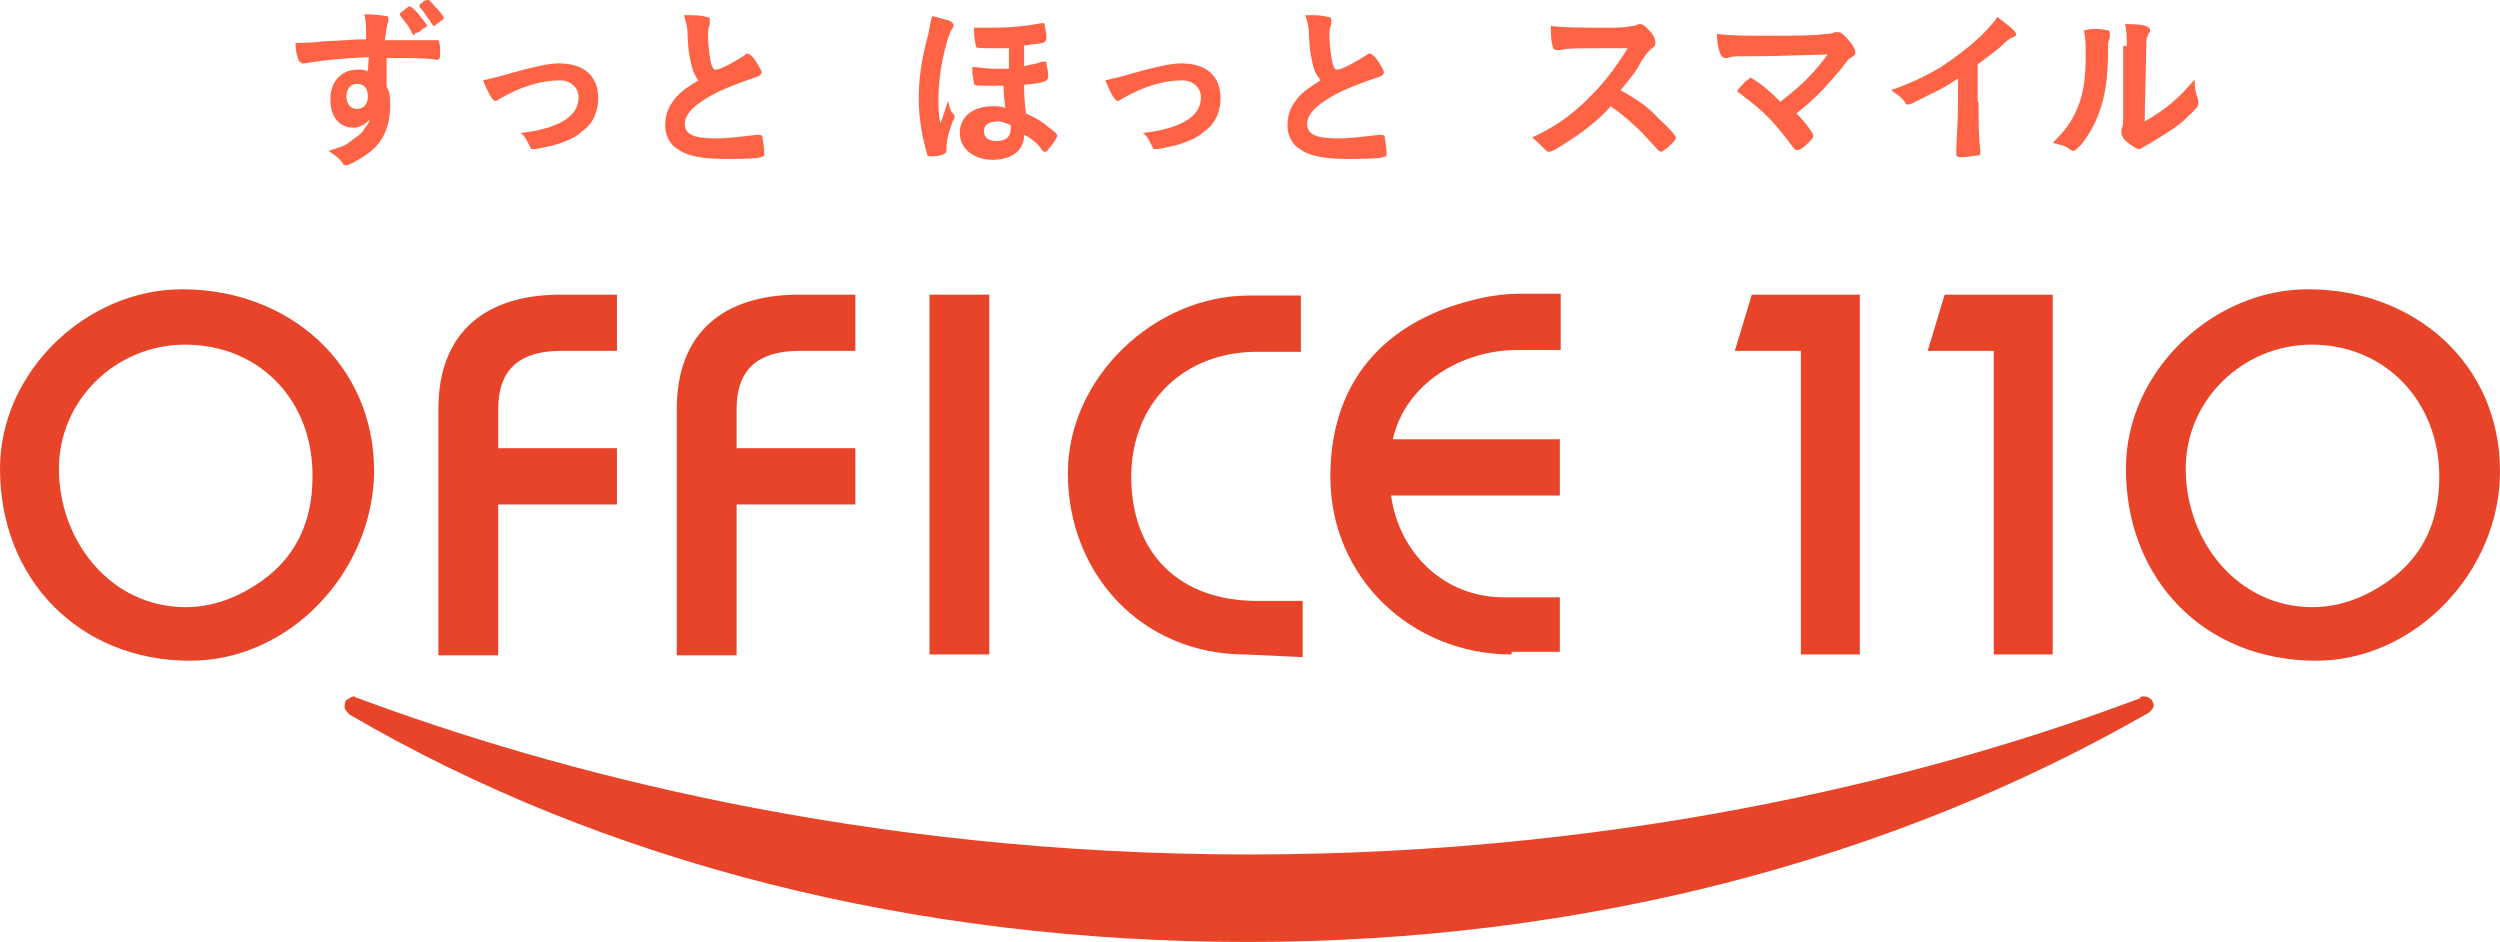
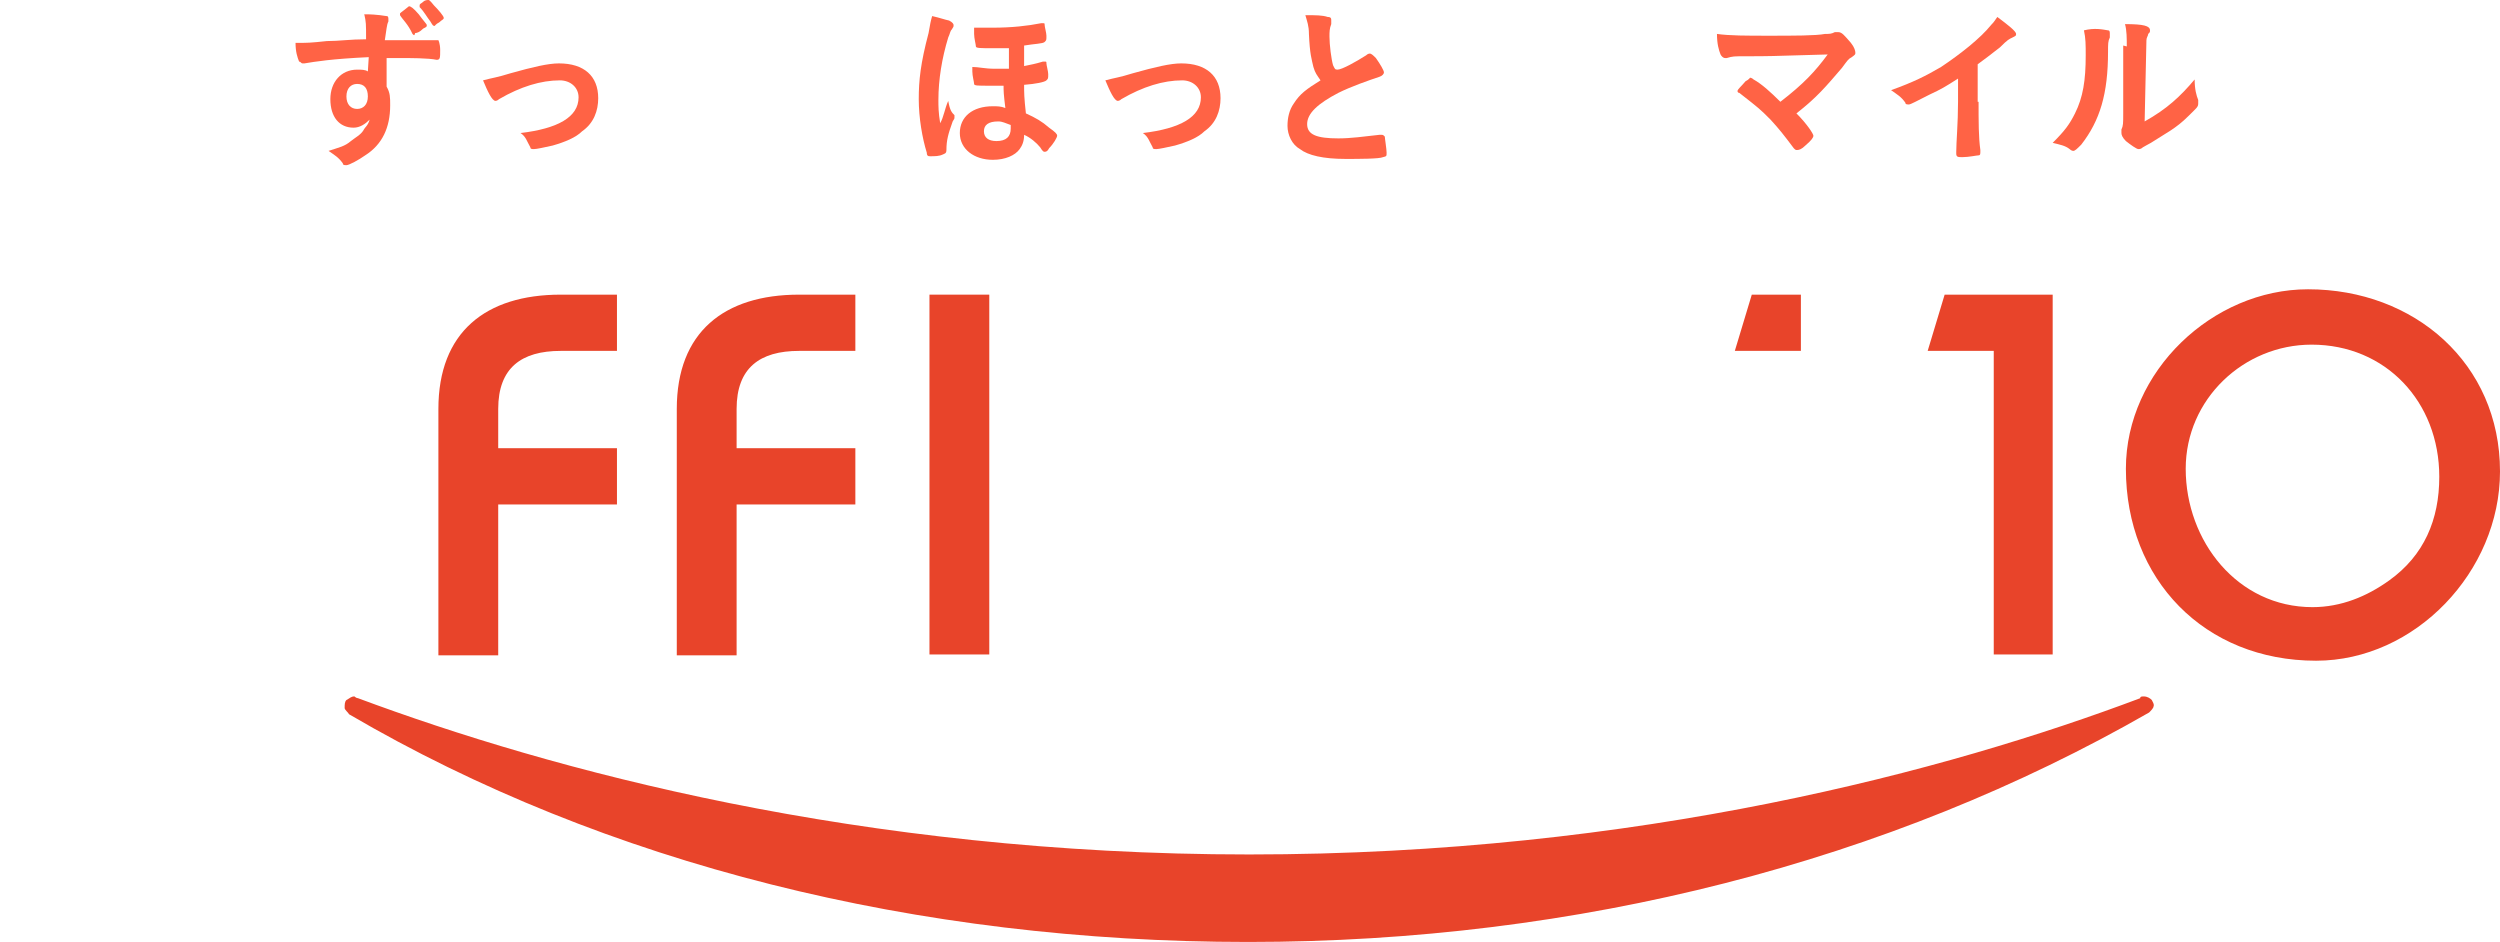
<svg xmlns="http://www.w3.org/2000/svg" version="1.1" id="svg" x="0px" y="0px" viewBox="0 0 280 105.5" style="enable-background:new 0 0 280 105.5;" xml:space="preserve">
  <style type="text/css">
	.st0{fill:#E8442A;}
	.st1{fill:#FF6345;}
</style>
  <g>
    <g>
-       <path class="st0" d="M21.3,74C8.9,74,0,64.9,0,52.5c0-10.9,9.7-20.1,20.4-20.1c11.9,0,21.5,8.3,21.5,20.4C41.8,64,32.5,74,21.3,74    z M20.7,38.6c-7.6,0-14.1,6.1-14.1,13.9c0,8.1,5.8,15.5,14.2,15.5c3.2,0,6.1-1.2,8.6-3c3.9-2.8,5.6-6.8,5.6-11.6    C35.1,45,29.2,38.6,20.7,38.6z" />
      <path class="st0" d="M259.4,74c-12.5,0-21.3-9.1-21.3-21.5c0-10.9,9.7-20.1,20.4-20.1c11.9,0,21.5,8.3,21.5,20.4    C280,64,270.5,74,259.4,74z M258.9,38.6c-7.6,0-14.1,6.1-14.1,13.9c0,8.1,5.8,15.5,14.2,15.5c3.2,0,6.1-1.2,8.6-3    c3.9-2.8,5.6-6.8,5.6-11.6C273.2,45,267.2,38.6,258.9,38.6z" />
      <path class="st0" d="M55.8,56.5v16.9h-6.7V45.8c0-8.6,5.3-12.8,13.7-12.8h6.3v6.3c-2.1,0-4.2,0-6.3,0c-4.4,0-7,1.9-7,6.5    c0,1.4,0,3,0,4.4h13.3v6.3L55.8,56.5L55.8,56.5z" />
      <path class="st0" d="M82.5,56.5v16.9h-6.7V45.8c0-8.6,5.3-12.8,13.7-12.8h6.3v6.3c-2.1,0-4.2,0-6.3,0c-4.4,0-7,1.9-7,6.5    c0,1.4,0,3,0,4.4h13.3v6.3L82.5,56.5L82.5,56.5z" />
      <path class="st0" d="M104.1,73.3V33h6.7v40.3H104.1z" />
-       <path class="st0" d="M139.5,73.3c-11.6,0-19.9-9-19.9-20.3c0-10.7,9.7-19.9,20.3-19.9h5.8v6.3c-1.6,0-3.2,0-4.9,0    c-8.3,0-14.1,5.8-14.1,14c0,8.6,5.4,13.9,14.1,13.9h5.1v6.3L139.5,73.3L139.5,73.3L139.5,73.3z" />
-       <path class="st0" d="M169.3,73.3c-11.2,0-20.3-8.6-20.3-19.9c0-9.1,4.4-15.7,13-18.9c2.6-0.9,5.3-1.6,8.1-1.6h4.7v6.3    c-1.6,0-3.3,0-4.9,0c-6.1,0-12.5,3.7-13.9,10h18.7v6.3h-18.9c0.9,6.5,6,11.4,12.6,11.4h6.3V73h-5.4L169.3,73.3L169.3,73.3z" />
-       <path class="st0" d="M201.7,73.3v-34h-7.4l1.9-6.3h12.1v40.3H201.7z" />
+       <path class="st0" d="M201.7,73.3v-34h-7.4l1.9-6.3h12.1H201.7z" />
      <path class="st0" d="M223.3,73.3v-34h-7.4l1.9-6.3h12.1v40.3H223.3z" />
    </g>
    <g>
      <path class="st1" d="M41.3,6.4c-4.2,0.2-6,0.5-7.2,0.7h-0.2c-0.2,0-0.2-0.2-0.4-0.2c-0.2-0.5-0.4-1.1-0.4-2.1c0.2,0,0.4,0,0.5,0    c0.7,0,1.2,0,3-0.2c1.4,0,2.6-0.2,4.4-0.2c0-1.8,0-1.9-0.2-2.8c1.6,0,2.3,0.2,2.5,0.2s0.2,0.2,0.2,0.4v0.2    c-0.2,0.4-0.2,0.9-0.4,2.1c2.8,0,3.3,0,5.3,0c0.5,0,0.5,0,0.7,0c0,0,0.2,0.4,0.2,1.1c0,0.9,0,1.1-0.4,1.1l0,0    c-0.9-0.2-3-0.2-4.2-0.2c-0.5,0-0.5,0-1.4,0v3.2c0.4,0.7,0.4,1.2,0.4,2.1c0,2.5-0.9,4.4-2.8,5.6c-0.7,0.5-1.8,1.1-2.1,1.1    c-0.2,0-0.4,0-0.4-0.2c-0.5-0.7-0.9-0.9-1.6-1.4c1.2-0.4,1.8-0.5,2.5-1.1c0.5-0.4,1.1-0.7,1.4-1.2c0.2-0.4,0.5-0.5,0.7-1.2    c-0.5,0.5-1.1,0.9-1.8,0.9c-1.6,0-2.6-1.2-2.6-3.2c0-1.9,1.2-3.3,3-3.3c0.5,0,0.9,0,1.2,0.2L41.3,6.4L41.3,6.4z M38.8,10.8    c0,0.9,0.5,1.4,1.2,1.4s1.2-0.5,1.2-1.4S40.8,9.4,40,9.4C39.3,9.4,38.8,9.9,38.8,10.8z M46.2,3.8c-0.5-1.1-1.1-1.6-1.4-2.1V1.5    c0,0,0.2-0.2,0.5-0.4c0.5-0.4,0.5-0.4,0.5-0.4c0.2,0,0.5,0.2,1.1,0.9c0.5,0.7,0.9,1.1,0.9,1.2c0,0.2,0,0.2-0.4,0.4    c-0.4,0.4-0.7,0.5-0.9,0.5C46.4,4,46.4,4,46.2,3.8z M48.6,0.6c0.5,0.5,1.1,1.2,1.1,1.4c0,0.2-0.2,0.2-0.5,0.5    c-0.4,0.2-0.5,0.4-0.5,0.4c-0.2,0-0.2,0-0.5-0.5c-0.4-0.5-0.7-1.1-1.2-1.6V0.6c0-0.2,0.2-0.2,0.4-0.4C47.6,0,47.9,0,47.9,0    C48-0.1,48.2,0.1,48.6,0.6z" />
      <path class="st1" d="M57.2,8.2c2.5-0.7,4.2-1.1,5.4-1.1c2.8,0,4.4,1.4,4.4,3.9c0,1.4-0.5,2.8-1.8,3.7c-0.7,0.7-1.9,1.2-3.3,1.6    c-0.9,0.2-1.8,0.4-2.1,0.4c-0.2,0-0.4,0-0.4-0.2c-0.4-0.7-0.5-1.2-1.1-1.6c4.2-0.5,6.5-1.8,6.5-4c0-1.1-0.9-1.9-2.1-1.9    c-2.1,0-4.4,0.7-6.8,2.1c-0.2,0.2-0.4,0.2-0.4,0.2c-0.4,0-0.9-1.1-1.4-2.3C55.2,8.7,55.6,8.7,57.2,8.2z" />
-       <path class="st1" d="M77.5,7.5c-0.2-0.9-0.4-1.4-0.5-3.7c0-0.9-0.2-1.4-0.4-2.1c1.2,0,1.9,0,2.5,0.2c0.4,0,0.4,0.2,0.4,0.4    c0,0,0,0.2,0,0.4c-0.2,0.5-0.2,0.9-0.2,1.4c0,0.9,0.2,2.5,0.4,3.2c0.2,0.4,0.2,0.5,0.5,0.5c0.5,0,2.1-0.9,3.2-1.6    C83.5,6,83.7,6,83.7,6c0.2,0,0.4,0.2,0.7,0.5c0.5,0.7,0.9,1.4,0.9,1.6s-0.2,0.4-0.5,0.5c-1.2,0.4-3.2,1.1-4.6,1.8    c-2.3,1.2-3.5,2.3-3.5,3.5s1.1,1.6,3.5,1.6c1.4,0,2.8-0.2,4.6-0.4H85c0.2,0,0.2,0,0.4,0.2c0,0.2,0.2,1.4,0.2,1.8s0,0.4-0.4,0.5    c-0.4,0.2-2.8,0.2-4.2,0.2c-2.5,0-4.2-0.4-5.1-1.1c-0.9-0.5-1.4-1.6-1.4-2.6c0-0.9,0.2-1.8,0.7-2.5c0.7-1.1,1.4-1.6,3-2.6    C77.8,8.4,77.7,8.2,77.5,7.5z" />
      <path class="st1" d="M106.9,12.9v0.2c0,0.2,0,0.2-0.2,0.5c-0.5,1.4-0.7,2.1-0.7,3.2c0,0.4-0.2,0.4-0.4,0.5    c-0.4,0.2-0.9,0.2-1.4,0.2c-0.2,0-0.4,0-0.4-0.4c-0.5-1.6-0.9-3.9-0.9-6s0.2-4,1.1-7.4c0.2-1.1,0.2-1.2,0.4-1.9    c0.9,0.2,1.4,0.4,1.9,0.5c0.4,0.2,0.5,0.4,0.5,0.5c0,0.2,0,0.2-0.2,0.5c-0.2,0.2-0.2,0.5-0.4,0.9c-0.7,2.3-1.1,4.7-1.1,7    c0,0.7,0,1.4,0.2,2.6c0.4-0.7,0.5-1.6,0.9-2.5C106.4,12.4,106.6,12.6,106.9,12.9z M110.7,9.6c-1.2,0-1.6,0-1.6-0.2    c0-0.2-0.2-0.9-0.2-1.4c0-0.2,0-0.4,0-0.5c0.7,0,1.4,0.2,2.5,0.2c0.5,0,0.9,0,1.6,0c0-1.4,0-1.6,0-2.3c-0.7,0-1.4,0-1.8,0    c-1.4,0-1.9,0-1.9-0.2c0-0.2-0.2-0.9-0.2-1.4c0-0.2,0-0.4,0-0.7c0.5,0,1.1,0,2.1,0c2.1,0,3.9-0.2,5.4-0.5c0.2,0,0.2,0,0.2,0    c0.2,0,0.2,0,0.2,0.2s0.2,0.9,0.2,1.2c0,0.5,0,0.5-0.2,0.7s-1.1,0.2-2.3,0.4c0,0.2,0,0.2,0,0.7c0,0.4,0,0.4,0,1.6    c0.9-0.2,1.1-0.2,2.1-0.5c0.2,0,0.2,0,0.2,0c0.2,0,0.2,0,0.2,0.2c0,0.2,0.2,0.9,0.2,1.2c0,0.5,0,0.5-0.2,0.7s-1.2,0.4-2.5,0.5    c0,0.9,0,1.4,0.2,3.2c1.1,0.5,1.8,0.9,2.6,1.6c0.7,0.5,0.9,0.7,0.9,0.9s-0.4,0.9-0.9,1.4c-0.2,0.4-0.4,0.4-0.5,0.4s-0.2,0-0.5-0.5    c-0.4-0.5-1.1-1.1-1.8-1.4c0,0.7-0.2,1.2-0.5,1.6c-0.5,0.7-1.6,1.2-3,1.2c-2.1,0-3.7-1.2-3.7-3s1.4-3,3.7-3c0.5,0,0.9,0,1.4,0.2    c-0.2-1.6-0.2-1.9-0.2-2.5C111.2,9.6,111.2,9.6,110.7,9.6z M111.8,13.6c-1.1,0-1.6,0.4-1.6,1.1c0,0.7,0.5,1.1,1.4,1.1    c1.1,0,1.6-0.5,1.6-1.4c0-0.4,0-0.4,0-0.4C112.6,13.8,112.3,13.6,111.8,13.6z" />
      <path class="st1" d="M126.9,8.2c2.5-0.7,4.2-1.1,5.4-1.1c2.8,0,4.4,1.4,4.4,3.9c0,1.4-0.5,2.8-1.8,3.7c-0.7,0.7-1.9,1.2-3.3,1.6    c-0.9,0.2-1.8,0.4-2.1,0.4c-0.2,0-0.4,0-0.4-0.2c-0.4-0.7-0.5-1.2-1.1-1.6c4.2-0.5,6.5-1.8,6.5-4c0-1.1-0.9-1.9-2.1-1.9    c-2.1,0-4.4,0.7-6.8,2.1c-0.2,0.2-0.4,0.2-0.4,0.2c-0.4,0-0.9-1.1-1.4-2.3C124.9,8.7,125.3,8.7,126.9,8.2z" />
      <path class="st1" d="M147.1,7.5c-0.2-0.9-0.4-1.4-0.5-3.7c0-0.9-0.2-1.4-0.4-2.1c1.2,0,1.9,0,2.5,0.2c0.4,0,0.4,0.2,0.4,0.4    c0,0,0,0.2,0,0.4c-0.2,0.5-0.2,0.9-0.2,1.4c0,0.9,0.2,2.5,0.4,3.2c0.2,0.4,0.2,0.5,0.5,0.5c0.5,0,2.1-0.9,3.2-1.6    c0.2-0.2,0.4-0.2,0.4-0.2c0.2,0,0.4,0.2,0.7,0.5c0.5,0.7,0.9,1.4,0.9,1.6s-0.2,0.4-0.5,0.5c-1.2,0.4-3.2,1.1-4.6,1.8    c-2.3,1.2-3.5,2.3-3.5,3.5s1.1,1.6,3.5,1.6c1.4,0,2.8-0.2,4.6-0.4h0.2c0.2,0,0.2,0,0.4,0.2c0,0.2,0.2,1.4,0.2,1.8s0,0.4-0.4,0.5    c-0.4,0.2-2.8,0.2-4.2,0.2c-2.5,0-4.2-0.4-5.1-1.1c-0.9-0.5-1.4-1.6-1.4-2.6c0-0.9,0.2-1.8,0.7-2.5c0.7-1.1,1.4-1.6,3-2.6    C147.5,8.4,147.3,8.2,147.1,7.5z" />
-       <path class="st1" d="M185.8,13.3c1.2,1.1,1.9,1.9,1.9,2.1c0,0.2-0.2,0.5-0.9,1.1c-0.5,0.4-0.7,0.5-0.7,0.5s-0.2,0-0.4-0.2    s-0.2-0.2-1.1-1.2c-1.1-1.2-2.5-2.5-4.2-3.7c-1.2,1.4-3,2.8-4.4,3.7c-1.1,0.7-2.1,1.4-2.5,1.4c-0.2,0-0.2,0-0.7-0.5    c-0.4-0.4-0.7-0.7-1.2-1.1c2.3-1.1,3.9-2.1,5.8-3.9c1.9-1.8,3.3-3.5,4.9-6.1c-6.5,0-6.5,0-7.6,0.2c-0.2,0-0.4,0-0.4,0    c-0.2,0-0.4-0.2-0.4-0.4c-0.2-0.7-0.2-1.2-0.2-2.3c1.4,0.2,3.3,0.2,6.1,0.2c1.2,0,2.3,0,3-0.2c0.2,0,0.4,0,0.7-0.2h0.2    c0.4,0,0.7,0.4,1.2,0.9c0.4,0.5,0.5,0.9,0.5,1.2c0,0.2,0,0.4-0.5,0.7c-0.4,0.4-0.5,0.5-1.1,1.4c-0.5,1.1-1.4,2.1-2.3,3.2    C183.6,11.3,184.6,12,185.8,13.3z" />
      <path class="st1" d="M204.7,6.1c-6.7,0.2-6.7,0.2-9,0.2c-1.6,0-1.6,0-2.3,0.2c-0.2,0-0.2,0-0.2,0c-0.2,0-0.4-0.2-0.5-0.4    c-0.2-0.5-0.4-1.2-0.4-2.3c1.4,0.2,3.3,0.2,5.8,0.2c2.8,0,5.3,0,6.3-0.2c0.5,0,0.7,0,1.1-0.2c0.2,0,0.4,0,0.4,0    c0.4,0,0.7,0.4,1.4,1.2c0.4,0.5,0.5,0.9,0.5,1.1s0,0.2-0.4,0.5c-0.4,0.2-0.5,0.4-1.1,1.2c-1.8,2.1-2.8,3.3-5.1,5.1    c1.2,1.2,1.9,2.3,1.9,2.5s-0.2,0.5-0.9,1.1c-0.4,0.4-0.7,0.5-0.9,0.5s-0.2,0-0.4-0.2c-1.2-1.6-1.6-2.1-2.6-3.2    c-1.2-1.2-1.2-1.2-3.5-3c-0.2,0-0.2-0.2-0.2-0.2c0-0.2,0.4-0.5,0.9-1.1c0.4-0.2,0.5-0.4,0.5-0.4s0.2,0,0.4,0.2    c0.9,0.5,1.9,1.4,3,2.5C202,9.4,203.3,8,204.7,6.1z" />
      <path class="st1" d="M221.6,11.2c0,2.5,0,4.2,0.2,5.6V17c0,0.2,0,0.4-0.2,0.4s-1.1,0.2-1.8,0.2c-0.5,0-0.7,0-0.7-0.4    c0,0,0,0,0-0.2c0-1.1,0.2-3.2,0.2-5.6V8.8c-1.4,0.9-1.9,1.2-3.2,1.8c-1.4,0.7-2.1,1.1-2.3,1.1s-0.4,0-0.4-0.2    c-0.5-0.7-0.9-0.9-1.6-1.4c2.5-0.9,3.9-1.6,5.6-2.6c2.1-1.4,4.4-3.2,5.6-4.7c0.4-0.4,0.4-0.5,0.7-0.9c1.2,0.9,2.1,1.6,2.1,1.9    c0,0.2,0,0.2-0.4,0.4c-0.4,0.2-0.5,0.2-1.4,1.1c-0.9,0.7-1.8,1.4-2.5,1.9v4.2h0.1V11.2z" />
      <path class="st1" d="M236.1,3.4c0.2,0,0.2,0.2,0.2,0.4c0,0,0,0.2,0,0.4c-0.2,0.4-0.2,0.7-0.2,1.6c0,4.7-0.9,7.7-3,10.4    c-0.5,0.5-0.7,0.7-0.9,0.7c0,0-0.2,0-0.4-0.2c-0.5-0.4-1.1-0.5-1.9-0.7c1.4-1.4,1.9-2.1,2.5-3.3c0.9-1.8,1.2-3.7,1.2-6.5    c0-1.2,0-1.9-0.2-2.8C234.6,3.1,235.5,3.3,236.1,3.4z M238.2,5.2c0-0.9,0-1.8-0.2-2.5c2.1,0,2.8,0.2,2.8,0.7c0,0.2,0,0.2-0.2,0.4    c0,0.2-0.2,0.4-0.2,0.7c0,0.5,0,0.5-0.2,9.1c2.5-1.4,4-2.8,5.6-4.7c0,1.1,0.2,1.8,0.4,2.3c0,0.2,0,0.2,0,0.4    c0,0.4-0.2,0.5-1.1,1.4c-1.4,1.4-2.5,1.9-4.2,3c-0.4,0.2-0.7,0.4-0.9,0.5c-0.2,0.2-0.4,0.2-0.5,0.2c-0.2,0-0.9-0.5-1.4-0.9    c-0.4-0.4-0.5-0.7-0.5-0.9s0-0.2,0-0.4c0.2-0.4,0.2-0.7,0.2-1.8V5.1L238.2,5.2L238.2,5.2z" />
    </g>
    <path class="st0" d="M241,78.4c-0.2-0.2-0.5-0.4-0.9-0.4c-0.2,0-0.4,0-0.4,0.2c-21.5,8.1-56.2,17.5-99.8,17.5s-78.3-9.5-99.8-17.5   c-0.2,0-0.4-0.2-0.4-0.2c-0.4,0-0.5,0.2-0.9,0.4c-0.2,0.2-0.2,0.5-0.2,0.9c0,0.2,0.4,0.5,0.5,0.7c28.7,16.8,63.7,25.5,100.7,25.5   s71.8-9,100.9-25.7c0.2-0.2,0.5-0.5,0.5-0.7C241.3,78.9,241.1,78.6,241,78.4z" />
  </g>
</svg>